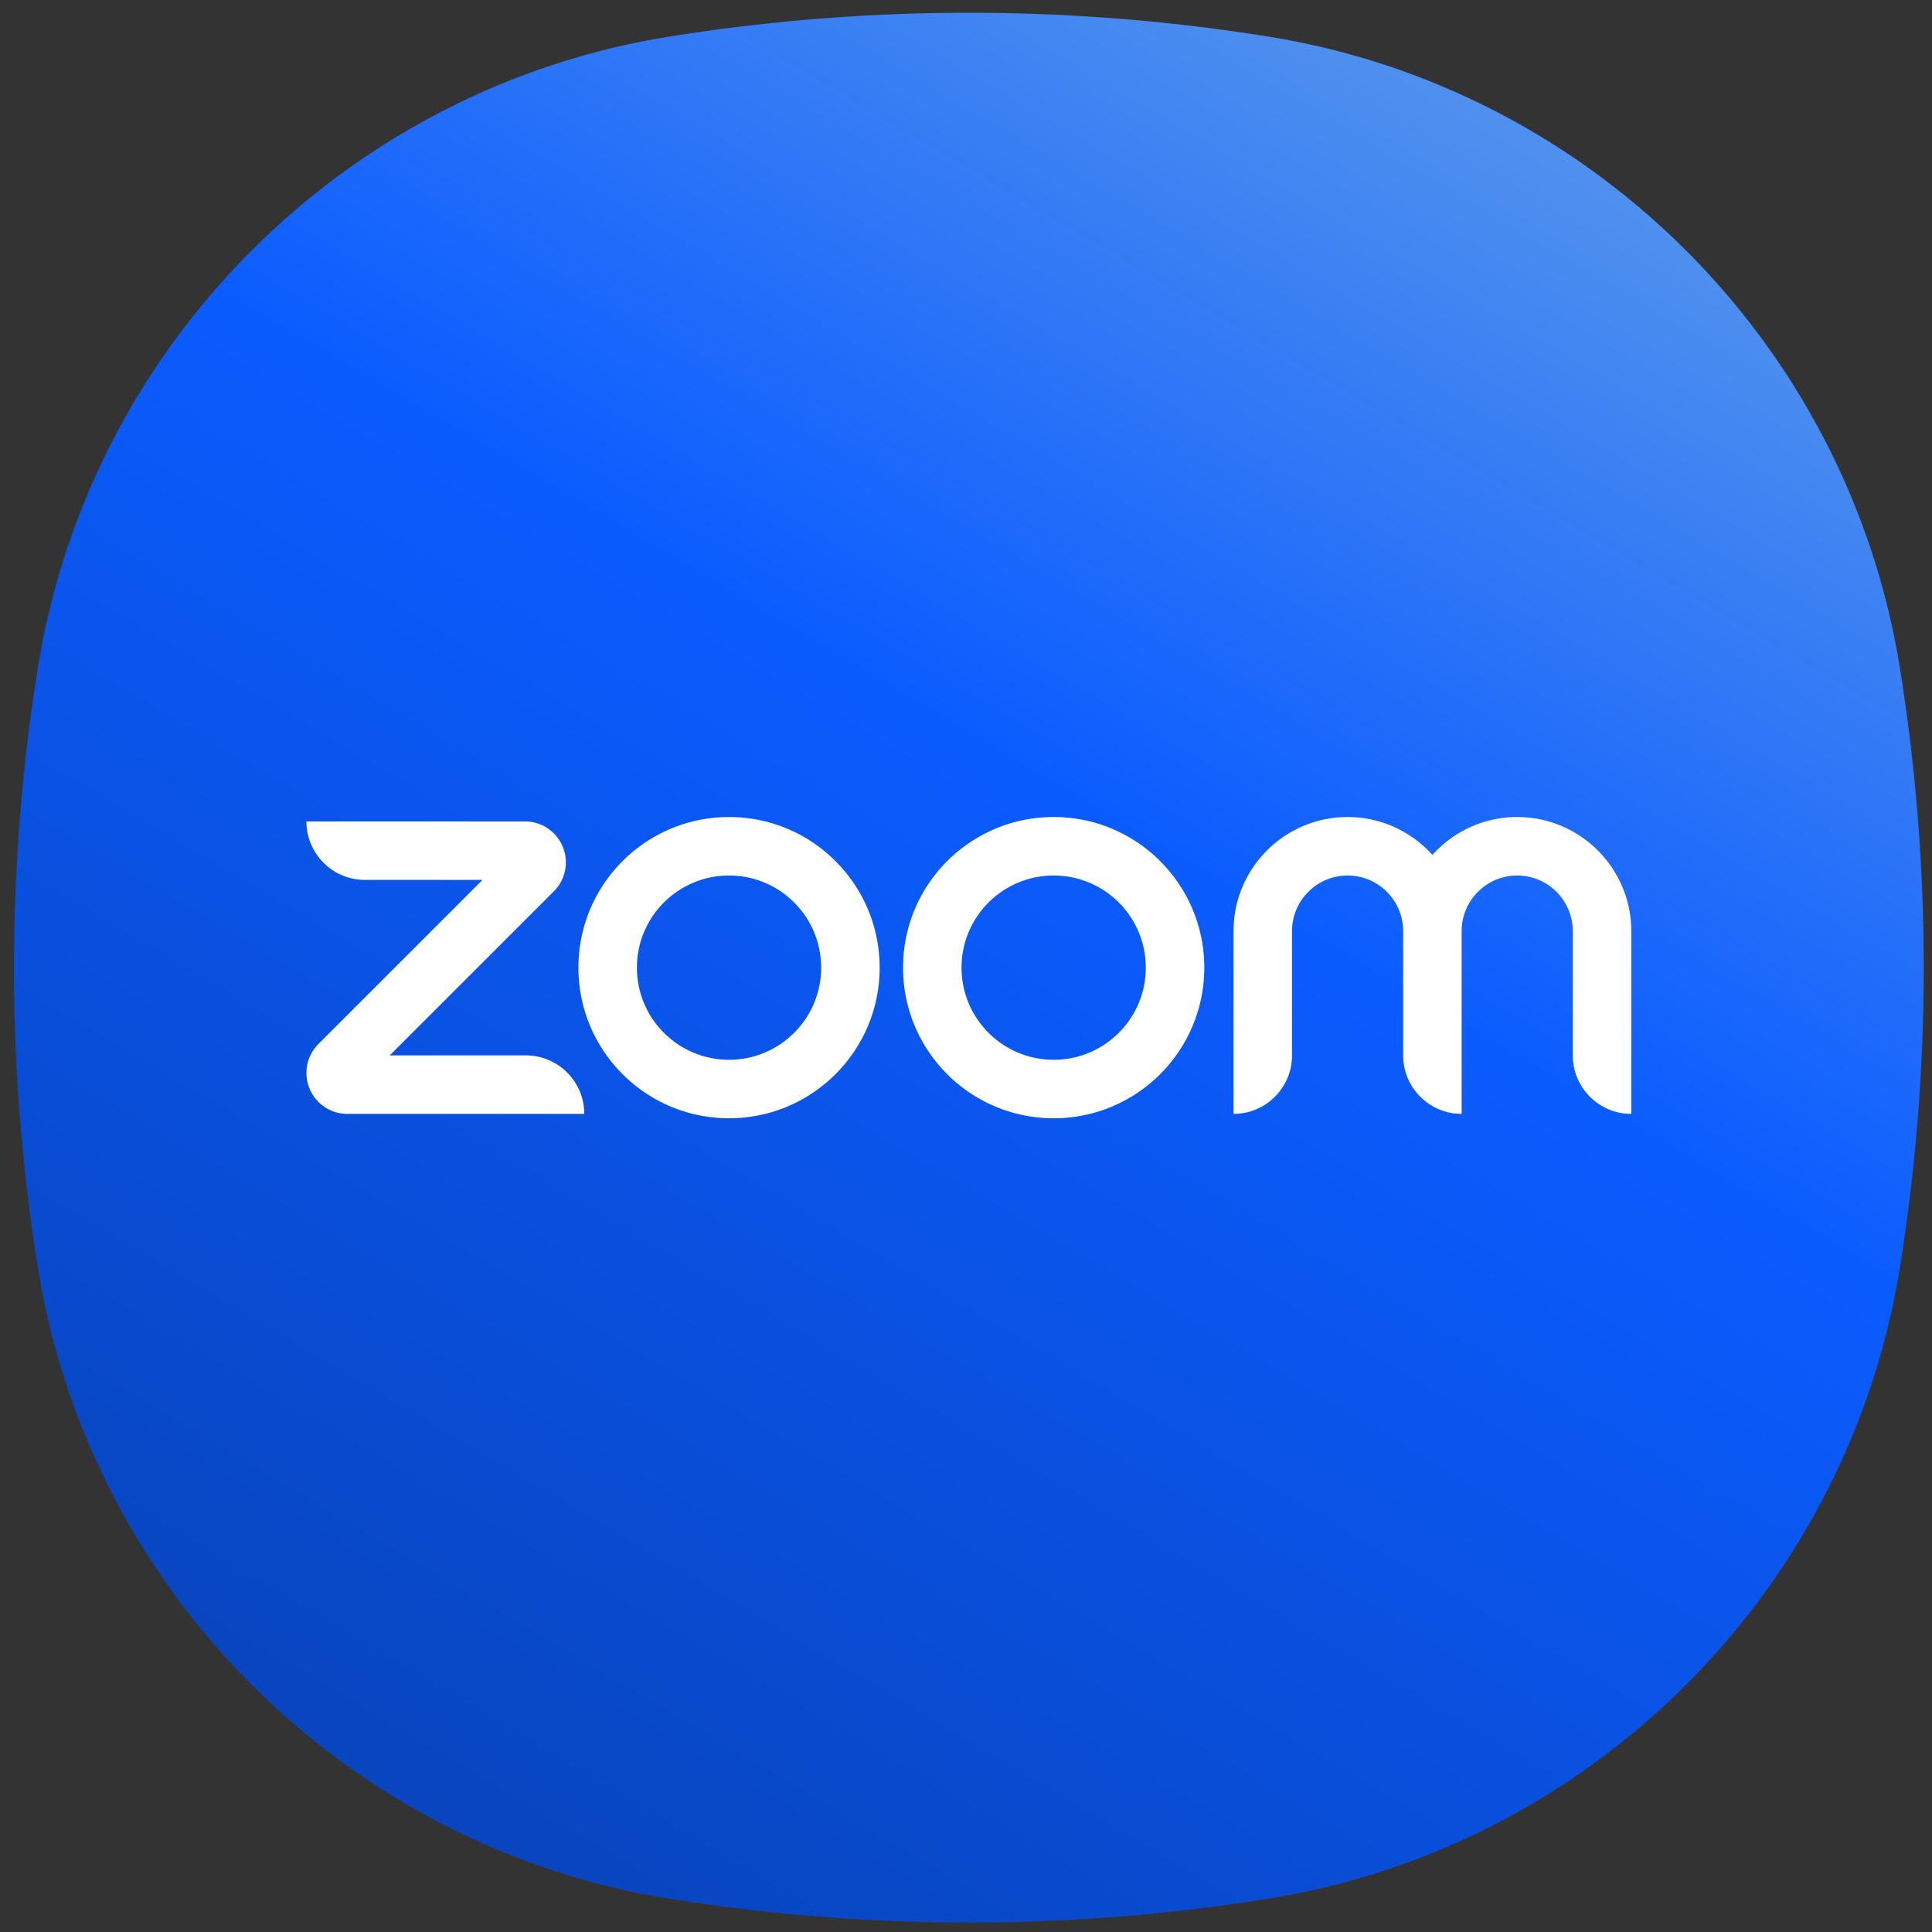
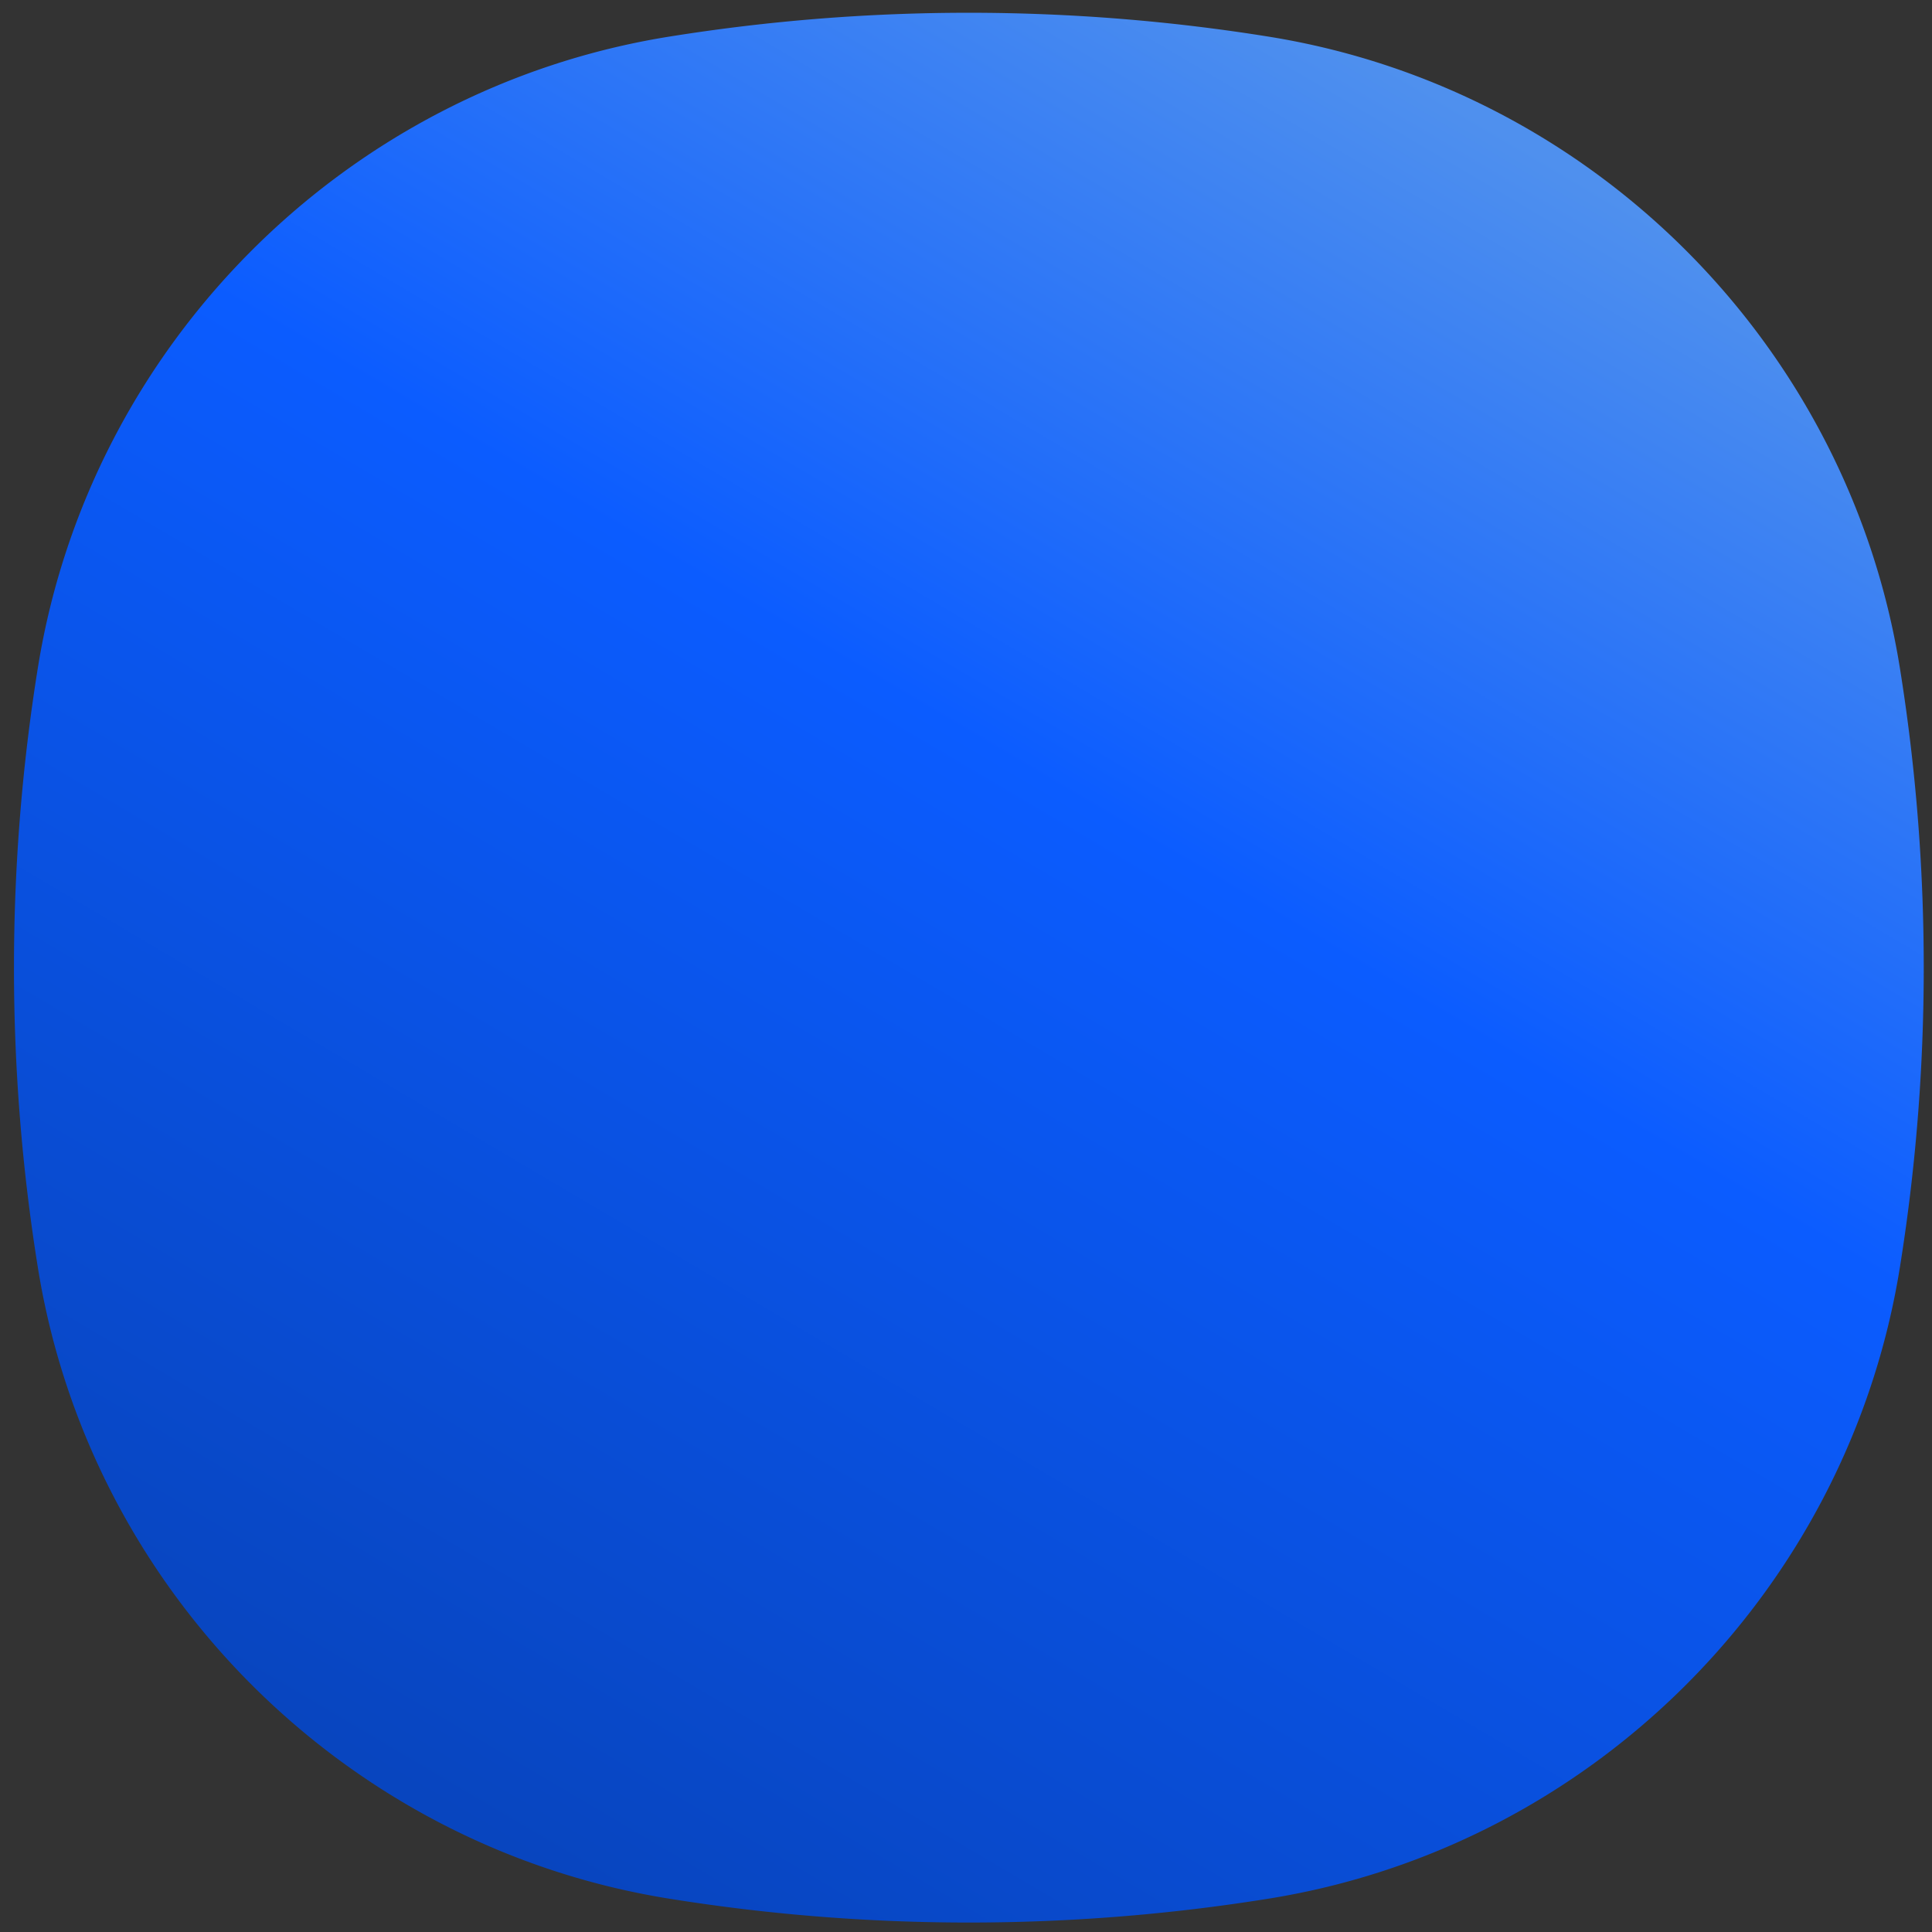
<svg xmlns="http://www.w3.org/2000/svg" xmlns:ns1="http://sodipodi.sourceforge.net/DTD/sodipodi-0.dtd" xmlns:ns2="http://www.inkscape.org/namespaces/inkscape" viewBox="0 0 122 122" fill-rule="evenodd" clip-rule="evenodd" stroke-linejoin="round" stroke-miterlimit="2" version="1.1" id="svg17" ns1:docname="zoom.svg" width="122" height="122" ns2:version="1.2.2 (b0a8486541, 2022-12-01)">
  <rect x="0" y="0" width="122" height="122" fill="#333333" stroke="none" />
  <ns1:namedview id="namedview19" pagecolor="#ffffff" bordercolor="#000000" borderopacity="0.25" ns2:showpageshadow="2" ns2:pageopacity="0" ns2:pagecheckerboard="0" ns2:deskcolor="#d1d1d1" showgrid="false" ns2:zoom="4.1045339" ns2:cx="45.924825" ns2:cy="83.078861" ns2:window-width="1916" ns2:window-height="1012" ns2:window-x="0" ns2:window-y="0" ns2:window-maximized="1" ns2:current-layer="svg17" />
  <g fill-rule="nonzero" id="g6" transform="matrix(0.236,0,0,0.236,0.715,0.728)">
    <path d="m 100,50 c 0,5.347 -0.43,10.59 -1.251,15.702 C 96.031,82.625 82.625,96.031 65.702,98.749 A 98.964,98.964 0 0 1 50,100 C 44.654,100 39.411,99.57 34.298,98.749 17.375,96.031 3.969,82.625 1.251,65.702 A 98.955,98.955 0 0 1 0,50 C 0,44.653 0.43,39.41 1.251,34.298 3.969,17.375 17.375,3.969 34.298,1.251 A 98.973,98.973 0 0 1 50,0 c 5.347,0 10.589,0.43 15.702,1.251 16.923,2.718 30.329,16.124 33.047,33.047 A 98.955,98.955 0 0 1 100,50 Z" fill="url(#prefix___Linear1)" transform="matrix(5.11,0,0,5.11,0.709,0.331)" id="path2" style="fill:url(#prefix___Linear1)" />
-     <path d="m 153.304,294.958 h -63.38 a 10.928,10.928 0 0 1 -10.122,-6.765 10.923,10.923 0 0 1 2.376,-11.937 l 43.9,-43.9 H 94.615 c -8.646,0 -15.651,-7.006 -15.651,-15.652 h 58.448 c 4.45,0 8.421,2.652 10.123,6.76 a 10.931,10.931 0 0 1 -2.371,11.942 l -43.906,43.9 h 36.394 c 8.646,0 15.652,7.006 15.652,15.652 z m 280.15,-48.908 c 0,-16.827 -13.69,-30.522 -30.516,-30.522 -9.004,0 -17.104,3.92 -22.694,10.139 -5.595,-6.22 -13.695,-10.139 -22.693,-10.139 -16.833,0 -30.523,13.69 -30.523,30.522 v 48.908 c 8.647,0 15.652,-7.006 15.652,-15.652 V 246.05 c 0,-8.201 6.669,-14.87 14.87,-14.87 8.197,0 14.866,6.669 14.866,14.87 v 33.256 c 0,8.646 7.005,15.652 15.651,15.652 V 246.05 c 0,-8.201 6.669,-14.87 14.87,-14.87 8.197,0 14.866,6.669 14.866,14.87 v 33.256 c 0,8.646 7.01,15.652 15.651,15.652 z m -114.249,9.781 c 0,22.26 -18.043,40.303 -40.302,40.303 -22.26,0 -40.303,-18.044 -40.303,-40.303 0,-22.26 18.043,-40.303 40.303,-40.303 22.259,0 40.302,18.044 40.302,40.303 z m -15.652,0 c 0,-13.613 -11.037,-24.65 -24.65,-24.65 -13.614,0 -24.651,11.037 -24.651,24.65 0,13.613 11.037,24.65 24.65,24.65 13.614,0 24.651,-11.037 24.651,-24.65 z m -71.213,0 c 0,22.26 -18.043,40.303 -40.297,40.303 -22.26,0 -40.303,-18.044 -40.303,-40.303 0,-22.26 18.044,-40.303 40.303,-40.303 22.254,0 40.297,18.044 40.297,40.303 z m -15.652,0 c 0,-13.613 -11.032,-24.65 -24.645,-24.65 -13.618,0 -24.65,11.037 -24.65,24.65 0,13.613 11.032,24.65 24.65,24.65 13.613,0 24.645,-11.037 24.645,-24.65 z" fill="#ffffff" id="path4" />
  </g>
  <defs id="defs15">
    <linearGradient id="prefix___Linear1" x1="0" y1="0" x2="1" y2="0" gradientUnits="userSpaceOnUse" gradientTransform="matrix(52.668,-91.223,91.223,52.668,23.666,95.611)">
      <stop offset="0" stop-color="#0845bf" id="stop8" />
      <stop offset=".6" stop-color="#0b5cff" id="stop10" />
      <stop offset="1" stop-color="#4f90ee" id="stop12" />
    </linearGradient>
  </defs>
</svg>